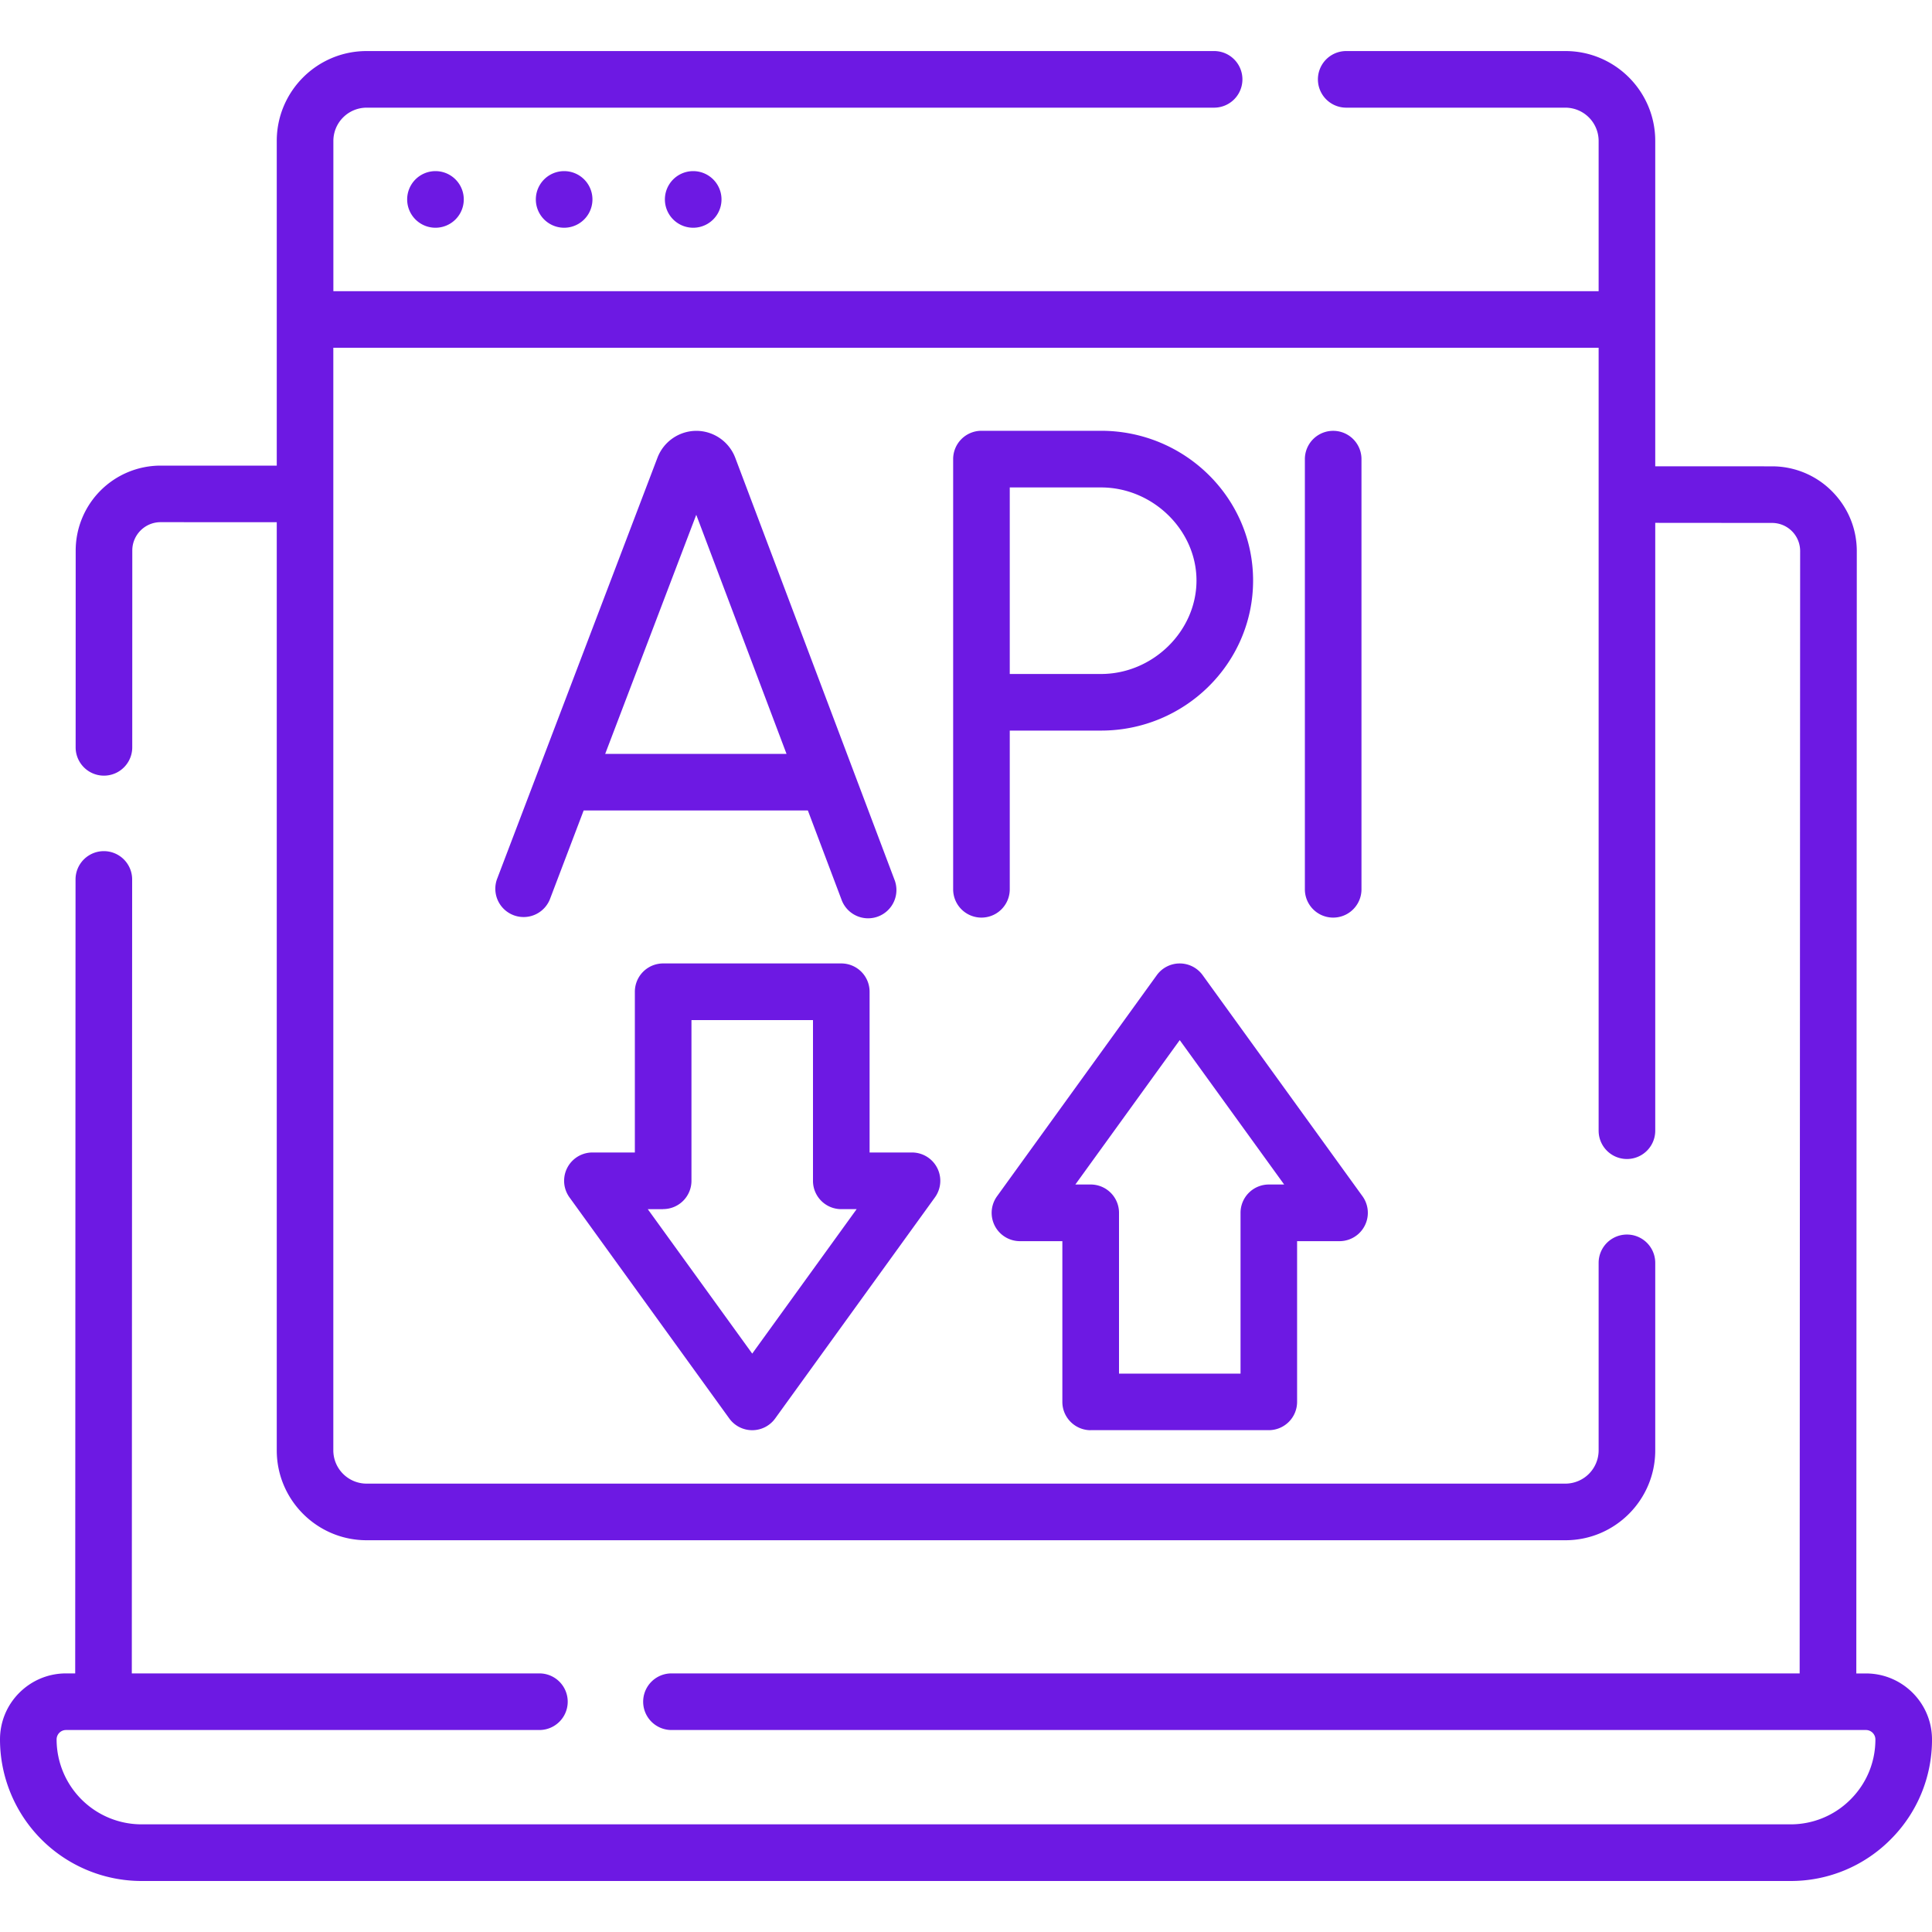
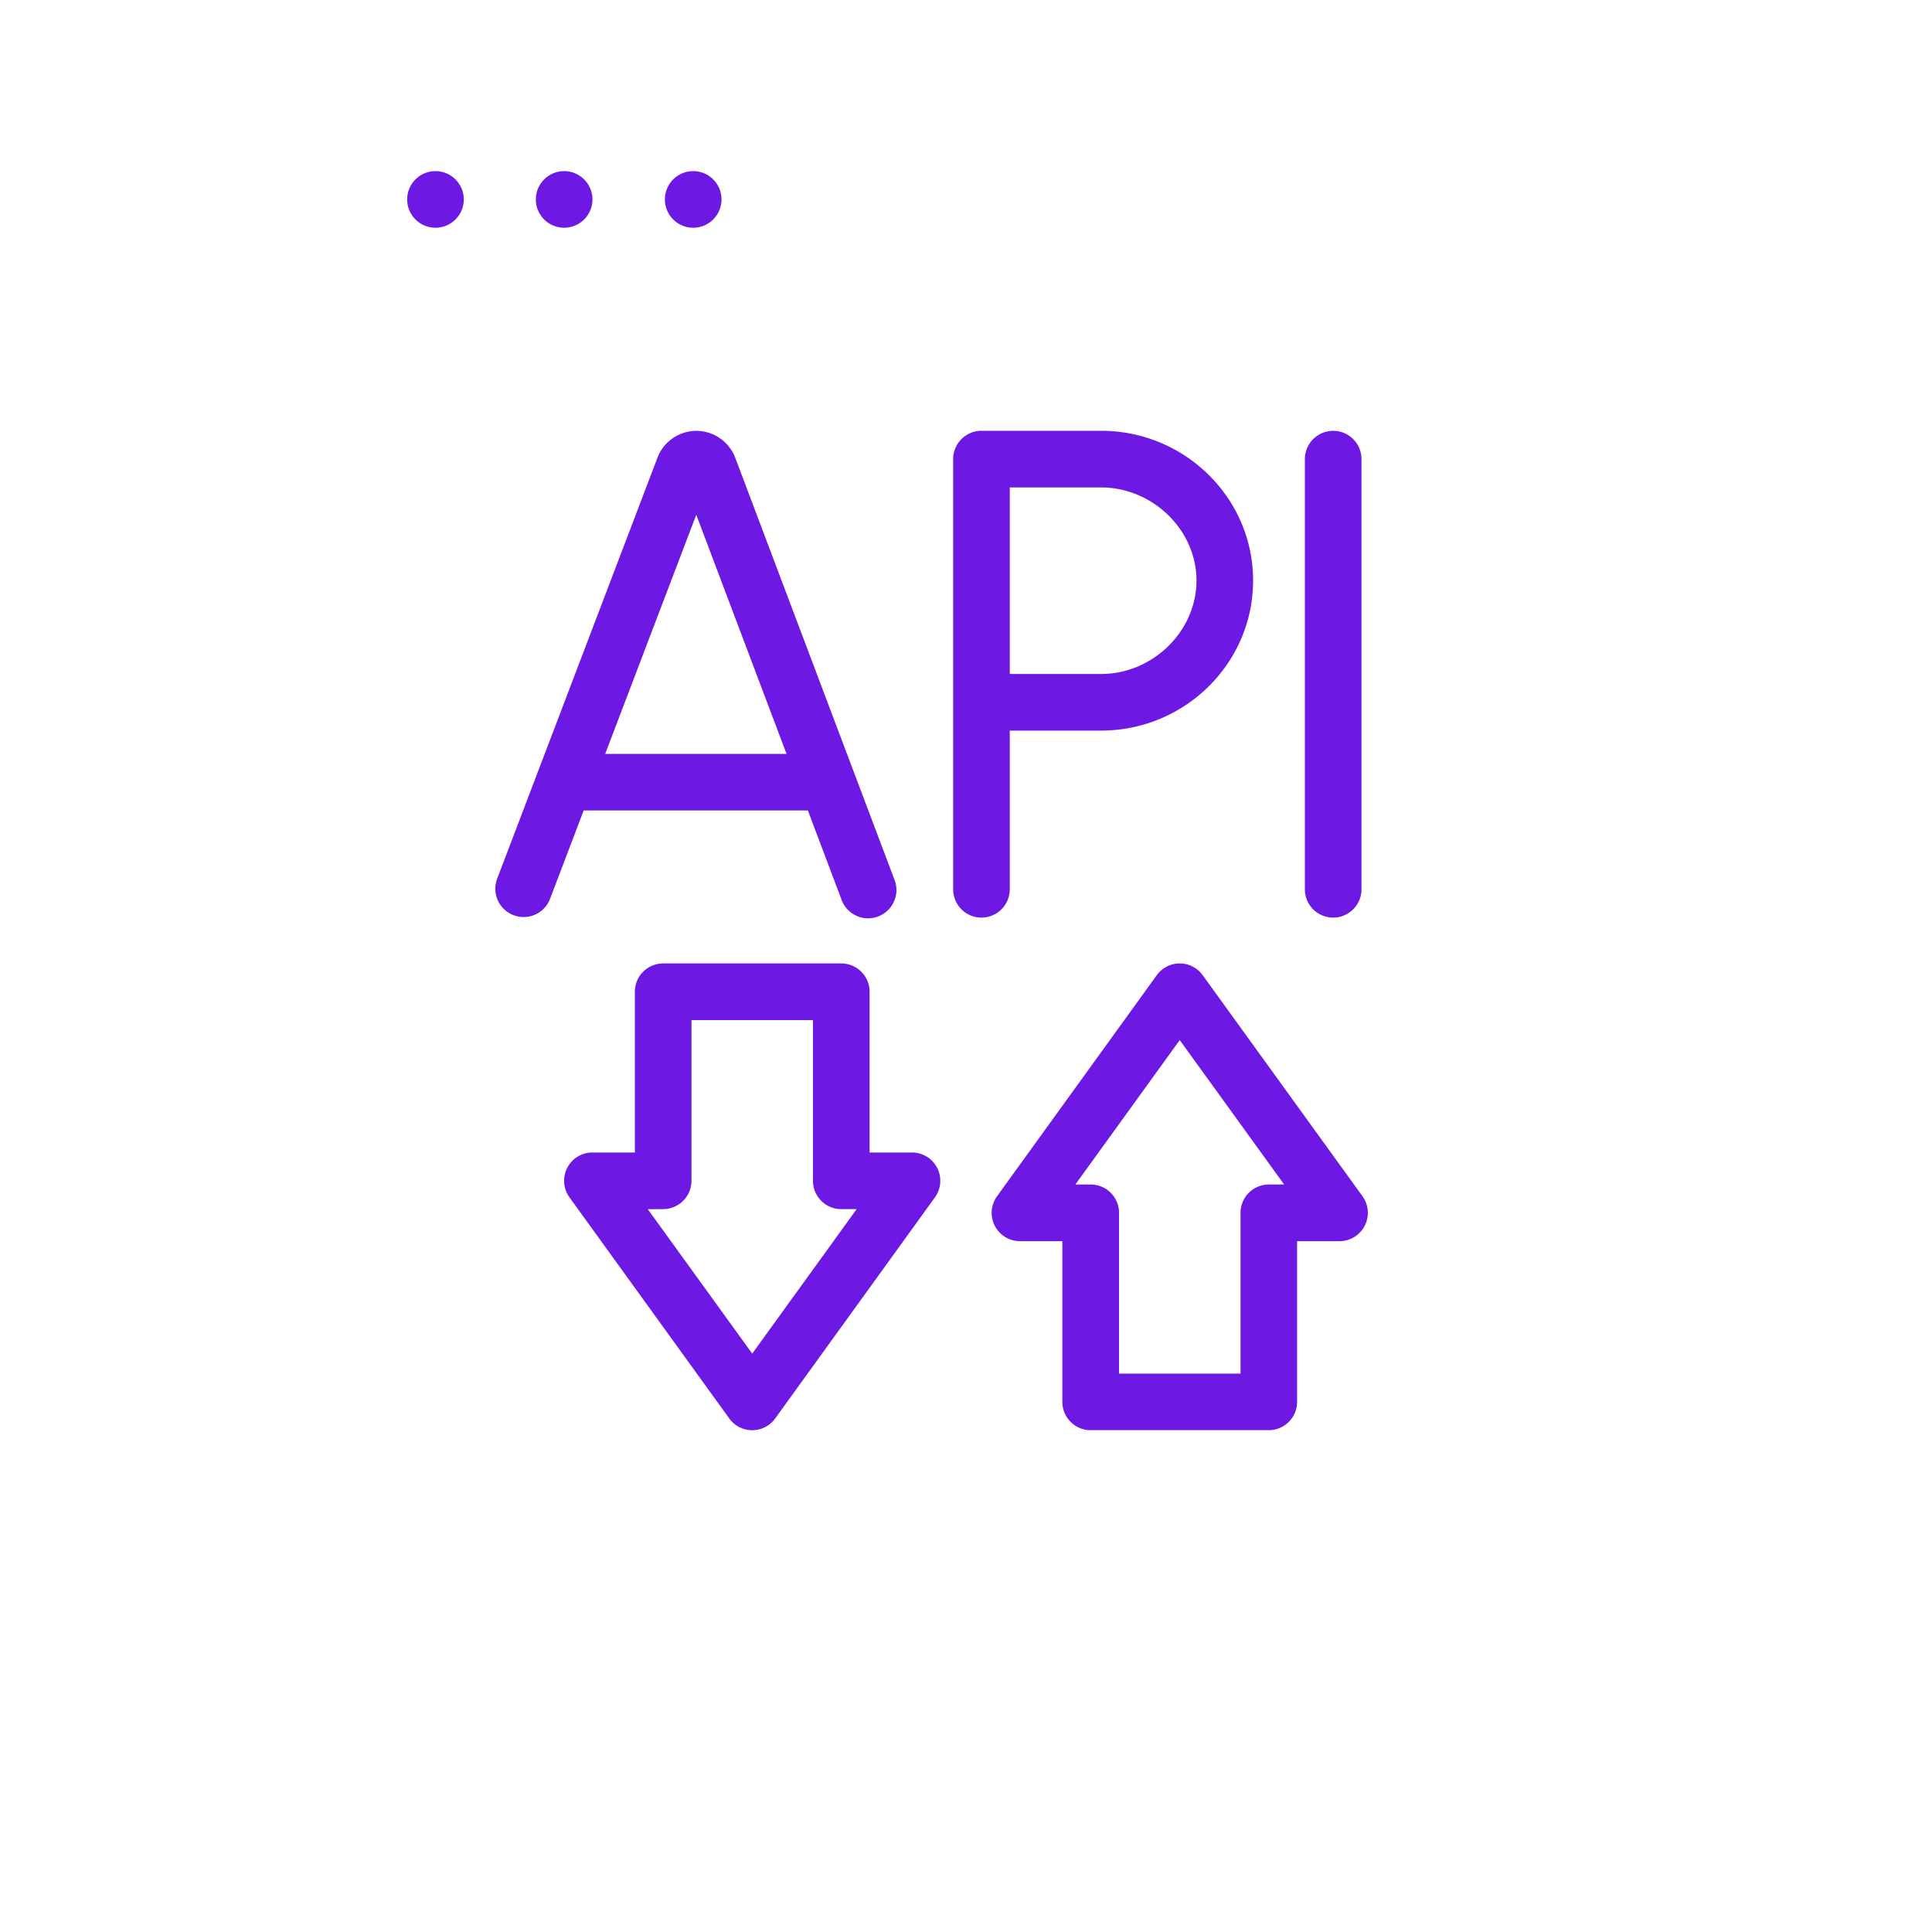
<svg xmlns="http://www.w3.org/2000/svg" width="40" height="40" fill="none" viewBox="0 0 40 40">
-   <path fill="#6D19E3" d="M38.633 34.647h-.2l.01-23.234c0-.469-.183-.91-.515-1.243a1.745 1.745 0 0 0-1.243-.515l-2.415-.001V2.917c0-1.026-.834-1.86-1.86-1.86h-4.538a.586.586 0 1 0 0 1.172h4.538a.69.69 0 0 1 .688.688v3.112H6.902V2.917a.69.69 0 0 1 .688-.688h17.547a.586.586 0 1 0 0-1.172H7.59c-1.026 0-1.86.834-1.86 1.86V9.64H3.324a1.76 1.76 0 0 0-1.757 1.756l-.001 4.077a.586.586 0 0 0 1.172 0l.001-4.076c0-.323.263-.586.586-.586l2.405.001v19.217c0 1.025.834 1.86 1.86 1.86h24.82c1.026 0 1.86-.835 1.86-1.86v-3.883a.586.586 0 1 0-1.172 0v3.883a.69.69 0 0 1-.688.688H7.59a.69.69 0 0 1-.689-.688V7.2h26.197v16.21a.586.586 0 1 0 1.172 0V10.825l2.415.002a.581.581 0 0 1 .585.585l-.01 23.234H13.902a.586.586 0 0 0 0 1.172h24.73c.108 0 .196.088.196.196 0 .469-.183.91-.515 1.242a1.746 1.746 0 0 1-1.243.515H2.93a1.76 1.76 0 0 1-1.758-1.757.195.195 0 0 1 .195-.196h9.801a.586.586 0 0 0 0-1.172H2.729l.007-16.438a.586.586 0 0 0-1.172 0l-.007 16.438h-.19c-.365 0-.708.143-.967.401-.258.258-.4.602-.4.967a2.933 2.933 0 0 0 2.93 2.93h34.14a2.91 2.91 0 0 0 2.072-.859A2.91 2.91 0 0 0 40 36.014c0-.754-.613-1.367-1.367-1.367Z" />
  <path fill="#6D19E3" d="m16.726 16.78.694 1.839a.586.586 0 1 0 1.096-.414l-3.294-8.729a.865.865 0 0 0-.805-.556.865.865 0 0 0-.804.554l-3.324 8.73a.586.586 0 0 0 1.095.417l.7-1.841h4.642Zm-2.31-6.12 1.868 4.948H12.53l1.885-4.949ZM28.188 18.412V9.506a.586.586 0 1 0-1.172 0v8.906a.586.586 0 0 0 1.172 0ZM20.906 18.412v-3.286h1.89c1.736 0 3.148-1.394 3.148-3.107 0-1.709-1.412-3.1-3.148-3.1H20.32a.586.586 0 0 0-.586.587v8.906a.586.586 0 1 0 1.172 0Zm0-8.32h1.89c1.071 0 1.976.883 1.976 1.927 0 1.049-.905 1.935-1.976 1.935h-1.89v-3.862ZM15.099 29.368a.586.586 0 0 0 .95 0l3.308-4.578a.586.586 0 0 0-.475-.929h-.878v-3.328a.586.586 0 0 0-.586-.586H13.73a.586.586 0 0 0-.586.586v3.328h-.878a.586.586 0 0 0-.475.93l3.308 4.577Zm-1.37-4.335a.586.586 0 0 0 .587-.586V21.12h2.516v3.328c0 .324.262.586.586.586h.318l-2.162 2.991-2.162-2.99h.318ZM22.582 29.61h3.687a.586.586 0 0 0 .586-.585v-3.328h.879a.587.587 0 0 0 .475-.93L24.9 20.19a.586.586 0 0 0-.95 0l-3.308 4.578a.586.586 0 0 0 .475.929h.878v3.328c0 .323.263.586.587.586Zm1.843-8.076 2.162 2.99h-.318a.586.586 0 0 0-.585.587v3.328h-2.516V25.11a.586.586 0 0 0-.586-.586h-.318l2.162-2.991ZM9.016 4.715a.586.586 0 1 0 0-1.172.586.586 0 0 0 0 1.172ZM11.68 4.715a.586.586 0 1 0 0-1.172.586.586 0 0 0 0 1.172ZM14.352 4.715a.586.586 0 1 0 0-1.172.586.586 0 0 0 0 1.172Z" />
</svg>